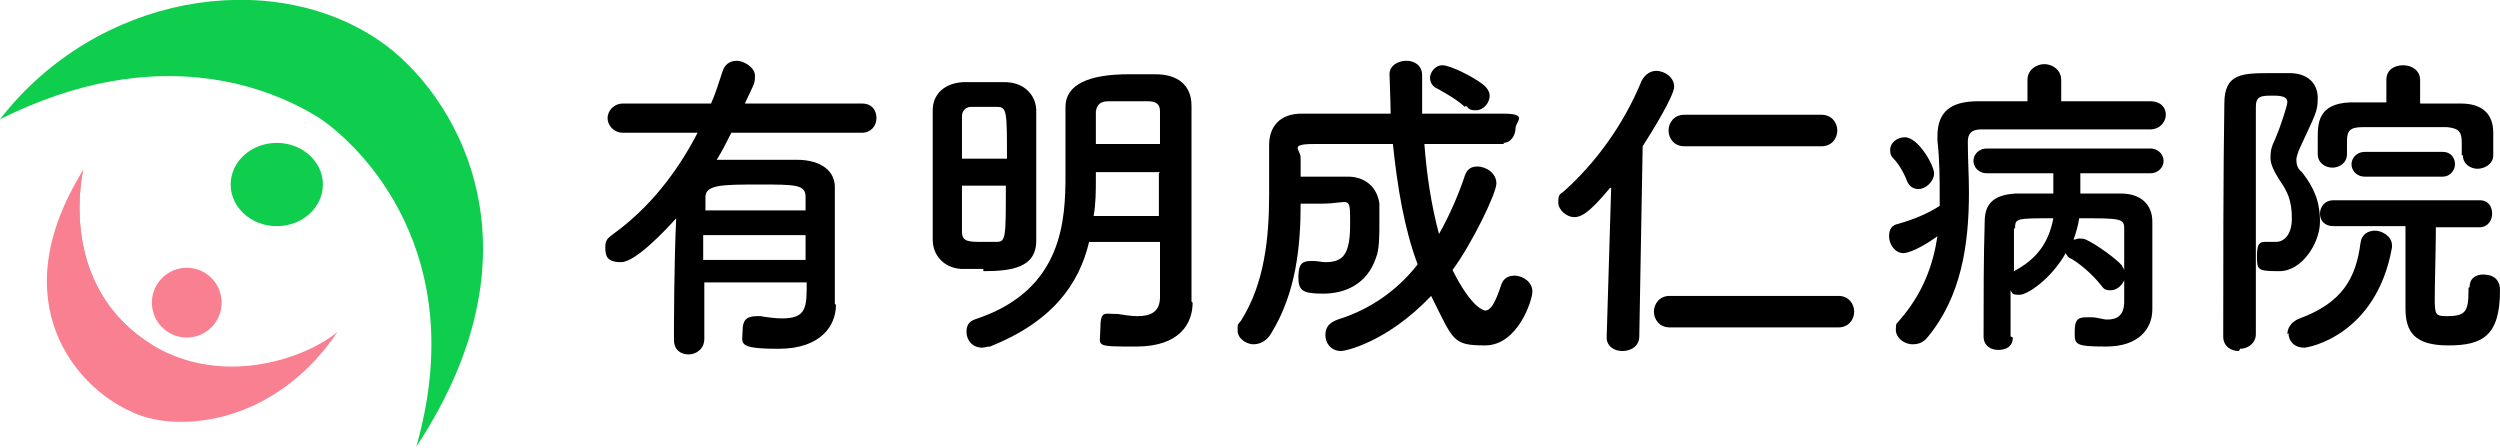
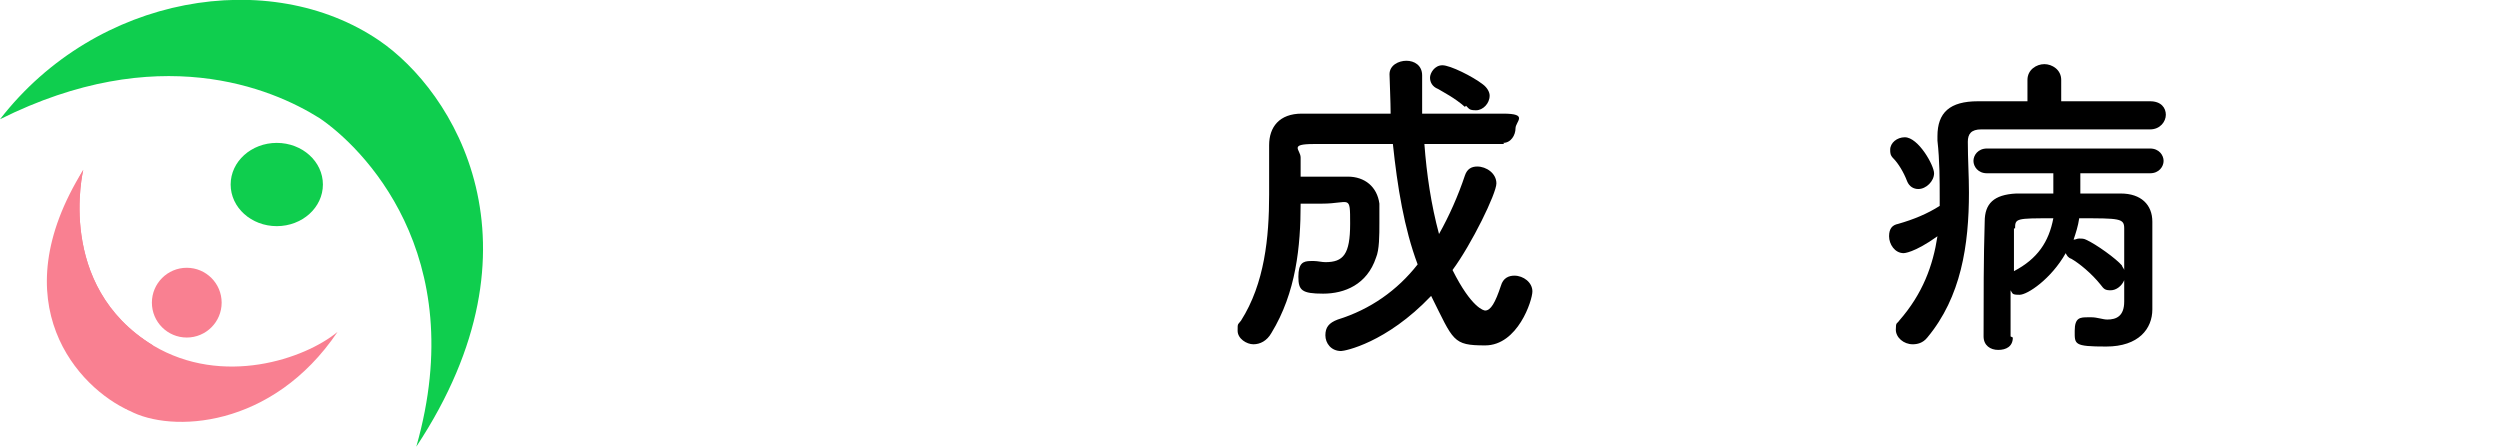
<svg xmlns="http://www.w3.org/2000/svg" id="a" version="1.1" viewBox="0 0 222.2 39.8">
  <defs>
    <style>
      .cls-1 {
        fill: #f98091;
      }

      .cls-1, .cls-2, .cls-3 {
        stroke-width: 0px;
      }

      .cls-2 {
        fill: #0fce4e;
      }

      .cls-3 {
        fill: #000;
      }
    </style>
  </defs>
-   <path class="cls-3" d="M74.3,27.1h0c0,1.8-1.3,3.9-5.1,3.9s-3.2-.5-3.2-1.6.5-1.3,1.3-1.3.2,0,.3,0c.6.1,1.3.2,1.9.2,2.2,0,2.2-1,2.2-3.2h-9.1v5c0,.9-.7,1.4-1.4,1.4s-1.3-.4-1.3-1.3,0-6.6.2-10.8c-.9,1-3.6,3.9-4.9,3.9s-1.4-.6-1.4-1.3.2-.8.7-1.2c3.2-2.3,5.7-5.5,7.5-9h-6.6c-.9,0-1.4-.7-1.4-1.3s.5-1.3,1.4-1.3h7.8c.4-.9.7-1.9,1-2.8.2-.7.7-1,1.3-1s1.6.6,1.6,1.3,0,.6-.9,2.5h10.4c.9,0,1.3.6,1.3,1.3s-.5,1.3-1.3,1.3h-11.6c-.4.8-.8,1.6-1.3,2.4,1.4,0,2.9,0,4.4,0s1.9,0,2.7,0c2.3,0,3.4,1.1,3.4,2.4,0,1.3,0,6.4,0,7.5v2.9c0,0,0,0,0,0ZM71.6,20.9h-9.1v2.2h9.1v-2.2ZM71.6,18.7c0-.5,0-1,0-1.2,0-1.1-.9-1.1-4.1-1.1s-4.8,0-4.8,1.1c0,.3,0,.8,0,1.2,0,0,9,0,9,0Z" />
-   <path class="cls-3" d="M87.4,23.9c-.7,0-1.3,0-2,0-1.5-.1-2.5-1.2-2.5-2.6,0-2,0-4.5,0-6.8s0-3.4,0-4.7c0-1.4,1-2.4,2.7-2.5.6,0,1.3,0,1.9,0s1.3,0,1.8,0c1.6,0,2.7,1,2.8,2.4,0,1.6,0,3.6,0,5.5s0,4.4,0,6.2c0,2.4-2.2,2.7-4.7,2.7h0ZM89.5,14.1c0-4.2,0-4.6-.9-4.6-.3,0-.8,0-1.2,0s-.8,0-1.1,0c-.5,0-.8.4-.8.8,0,1,0,2.4,0,3.8h4ZM85.5,16.4c0,1.6,0,3.1,0,4.2,0,.9.6.9,1.9.9s.8,0,1.1,0c.9,0,.9-.2.9-5h-4ZM106,26.9h0c0,1.8-1.1,3.9-5,3.9s-3.2,0-3.2-1.6.4-1.3,1.2-1.3.2,0,.3,0c.6.1,1.3.2,1.8.2,1.2,0,2-.4,2-1.7s0-3.1,0-4.9h-6.3c-.9,3.8-3.3,7.1-8.8,9.3-.3,0-.5.1-.7.1-.9,0-1.4-.7-1.4-1.4s.3-1,1-1.2c7.6-2.6,7.8-8.8,7.8-12.8s0-4,0-6,2.1-2.9,5.6-2.9,1.7,0,2.4,0c1.9,0,3.2.9,3.2,2.8v2c0,2.7,0,5.6,0,8.1s0,2.2,0,3.2v4.1c0,0,0,0,0,0ZM103.1,15.3h-5.7v.5c0,1.2,0,2.3-.2,3.4h5.8v-3.8h0ZM103.1,12.8c0-1,0-2,0-2.9,0-.7-.4-.9-1.1-.9-.5,0-1.1,0-1.7,0s-1.2,0-1.8,0c-.7,0-1,.3-1.1.9,0,1,0,1.9,0,2.9,0,0,5.7,0,5.7,0Z" />
  <path class="cls-3" d="M133.7,12.8c-2.4,0-4.7,0-7.1,0,.2,2.7.6,5.4,1.3,8,.9-1.6,1.7-3.4,2.3-5.2.2-.6.6-.8,1.1-.8.8,0,1.7.6,1.7,1.5s-2.2,5.4-3.9,7.7c1.7,3.4,2.8,3.6,2.9,3.6.5,0,.9-.7,1.4-2.2.2-.7.7-.9,1.2-.9.8,0,1.6.6,1.6,1.4s-1.3,4.8-4.2,4.8-2.8-.4-4.8-4.4c-4,4.2-7.7,4.9-8,4.9-.9,0-1.4-.7-1.4-1.4s.3-1.1,1.1-1.4c2.9-.9,5.3-2.6,7.1-4.9-1.2-3.2-1.8-6.9-2.2-10.7-2.4,0-4.7,0-7,0s-1.2.5-1.2,1.2v1.7c.7,0,1.4,0,2.2,0s1.4,0,2,0c1.5,0,2.6.9,2.8,2.4,0,.3,0,1,0,1.7,0,1.1,0,2.4-.3,3.1-.8,2.4-2.8,3.2-4.7,3.2s-2.2-.3-2.2-1.5.4-1.4,1.1-1.4.2,0,.3,0c.3,0,.7.1,1,.1,1.6,0,2.2-.7,2.2-3.4s0-1.8-2.5-1.8-1.2,0-1.9,0c0,3.8-.4,7.9-2.6,11.5-.4.7-1,1-1.6,1s-1.4-.5-1.4-1.2,0-.5.3-.9c2.1-3.3,2.5-7.4,2.5-11.2s0-3,0-4.4h0c0-1.6.9-2.8,2.9-2.8s5.2,0,7.9,0c0-.9-.1-3.3-.1-3.5,0-.8.8-1.2,1.5-1.2s1.4.4,1.4,1.3c0,1.1,0,2.2,0,3.4,2.5,0,4.9,0,7.2,0s1.1.7,1.1,1.3-.4,1.3-1.1,1.3h0,0ZM130.2,9.5c-.9-.8-1.9-1.3-2.4-1.6-.5-.2-.7-.6-.7-1s.4-1.1,1.1-1.1,2.7,1,3.6,1.7c.4.3.6.7.6,1,0,.7-.6,1.3-1.2,1.3s-.6-.1-.9-.4h0Z" />
-   <path class="cls-3" d="M143.1,16.7c-1.9,2.3-2.6,2.6-3.2,2.6s-1.4-.6-1.4-1.3.1-.7.5-1c2.8-2.5,5.3-5.9,6.9-9.8.3-.6.8-.9,1.3-.9.8,0,1.6.6,1.6,1.4s-1.9,3.9-2.8,5.3l-.3,16.9c0,.9-.8,1.3-1.5,1.3s-1.4-.4-1.4-1.2h0c0,0,.4-13.3.4-13.3h0ZM148.4,29.1c-.9,0-1.4-.7-1.4-1.4s.5-1.4,1.4-1.4h15c.9,0,1.4.7,1.4,1.4s-.5,1.4-1.4,1.4h-15ZM149.7,13c-.9,0-1.4-.7-1.4-1.4s.5-1.4,1.4-1.4h12.2c.9,0,1.4.7,1.4,1.4s-.5,1.4-1.4,1.4h-12.2Z" />
  <path class="cls-3" d="M191.1,11.5c-2.5,0-5.6,0-8.6,0s-4.8,0-6.4,0c-.9,0-1.2.4-1.2,1.1h0c0,1.6.1,3,.1,4.5,0,4.7-.7,9.3-3.7,12.9-.4.5-.9.6-1.3.6-.8,0-1.5-.6-1.5-1.3s.1-.5.3-.8c2.1-2.4,3-4.9,3.4-7.5-2.1,1.5-3,1.5-3,1.5-.8,0-1.3-.8-1.3-1.5s.3-1,.8-1.1c1.4-.4,2.6-.9,3.7-1.6v-.6c0-1.7,0-3.4-.2-5.2v-.4c0-2.1,1.1-3.1,3.6-3.1,1.3,0,2.8,0,4.4,0v-1.9c0-.9.8-1.4,1.5-1.4s1.5.5,1.5,1.4v1.9c2.8,0,5.7,0,7.9,0,1,0,1.4.6,1.4,1.2s-.5,1.3-1.4,1.3h0ZM170.5,16.8c-.4,0-.8-.2-1-.7-.3-.8-.8-1.6-1.2-2-.3-.3-.3-.5-.3-.8,0-.6.6-1.1,1.3-1.1,1.2,0,2.6,2.5,2.6,3.2s-.7,1.4-1.4,1.4h0ZM178.9,30c0,.8-.6,1.1-1.3,1.1s-1.3-.4-1.3-1.2c0-3.5,0-7,.1-10.2,0-1.6.8-2.4,2.8-2.5,1,0,2.2,0,3.3,0v-1.8h-5.9c-.8,0-1.2-.6-1.2-1.1s.4-1.1,1.2-1.1h14.5c.8,0,1.2.6,1.2,1.1s-.4,1.1-1.2,1.1h-6.2c0,.7,0,1.3,0,1.8,1.3,0,2.5,0,3.6,0,1.8,0,2.8,1,2.8,2.5,0,.6,0,1.2,0,1.8,0,1.3,0,2.3,0,2.9v.4c0,.3,0,2.4,0,2.7,0,1.7-1.2,3.3-4.1,3.3s-2.8-.2-2.8-1.4.5-1.2,1.2-1.2.2,0,.3,0c.5,0,1,.2,1.4.2.8,0,1.5-.3,1.5-1.6,0,0,0-.8,0-1.9-.2.5-.7.9-1.2.9s-.6-.1-.9-.5c-.8-1-1.9-1.9-2.6-2.3-.3-.1-.4-.3-.5-.5-1.3,2.3-3.4,3.7-4.1,3.7s-.6-.1-.8-.4v4.1h0ZM179,20.3c0,1.1,0,2.4,0,3.8,2.1-1.1,3.1-2.6,3.5-4.7-3.3,0-3.4,0-3.4.9h0ZM188.8,20.3c0-.9-.4-.9-4-.9-.1.7-.3,1.3-.5,1.9.2,0,.3-.1.5-.1s.4,0,.6.1c.9.4,2.7,1.7,3.2,2.3,0,.1.2.3.2.4,0-1.3,0-2.7,0-3.8h0Z" />
-   <path class="cls-3" d="M199,31.2c-.7,0-1.4-.4-1.4-1.3,0-5.2,0-14.7.1-20.7,0-2.7,1.6-2.7,4.2-2.7s1.1,0,1.6,0c1.6,0,2.5.9,2.5,2.2s-.2,1.4-1.7,4.7c-.1.3-.2.6-.2.8,0,.4.1.8.5,1.1,1,1.3,1.6,2.5,1.6,4.4s-1.6,4.4-3.6,4.4-2-.1-2-1.4.4-1.2,1-1.2.2,0,.3,0c.1,0,.3,0,.4,0,.6,0,1.4-.5,1.4-2.1s-.4-2.4-1.1-3.4c-.5-.8-.8-1.4-.8-2s.1-1,.4-1.6c.6-1.4,1.1-3.1,1.1-3.3,0-.3-.1-.6-1.2-.6s-1.6,0-1.6,1c0,2.7,0,6.1,0,9.6v10.6c0,.8-.7,1.3-1.4,1.3h0ZM203.3,29.7c0-.5.3-1.1,1.1-1.4,3.8-1.4,5-3.6,5.4-6.7.1-.8.7-1.1,1.3-1.1s1.5.5,1.5,1.3,0,.1,0,.2c-1.4,7.8-7.4,8.9-7.8,8.9-.9,0-1.4-.6-1.4-1.3h0ZM218.8,13.8v-1.2c0-1-.4-1.2-1.3-1.3-1.1,0-2.5,0-3.8,0s-2.7,0-3.7,0c-1.1,0-1.4.3-1.4,1.2v1.2c0,.8-.7,1.2-1.3,1.2s-1.3-.4-1.3-1.2v-1.4c0-1.3,0-3.1,2.9-3.2,1,0,2.1,0,3.2,0v-2s0,0,0,0c0-.9.7-1.3,1.5-1.3s1.5.5,1.5,1.3h0s0,2.1,0,2.1c1.3,0,2.5,0,3.6,0,1.9,0,2.9.9,2.9,2.6v2c0,.8-.8,1.2-1.4,1.2s-1.3-.4-1.3-1.2h0s0,0,0,0ZM219.5,25.5c0-.8.6-1.1,1.2-1.1s1.5.2,1.5,1.4c0,4.1-1.6,4.9-4.6,4.9s-3.8-1.2-3.8-3.3,0-5.4,0-7.3h-6.4c-.8,0-1.2-.5-1.2-1.1s.4-1.2,1.2-1.2h13c.8,0,1.1.6,1.1,1.2s-.4,1.2-1.1,1.2h-3.9c0,1.7-.1,5-.1,6.4s.1,1.5,1.1,1.5c1.6,0,1.9-.4,1.9-2.2v-.3h0ZM210.2,15.7c-.8,0-1.2-.6-1.2-1.1s.4-1.1,1.2-1.1h6.9c.8,0,1.1.6,1.1,1.1s-.4,1.1-1.1,1.1h-6.9Z" />
  <path class="cls-2" d="M0,10.6C8.6-.5,24-3,33.7,3.6c6.6,4.5,15.2,18.1,3.3,36.1,4.9-17.2-4.9-26.7-8.6-29.2C24.1,7.8,14,3.6,0,10.6h0Z" />
  <ellipse class="cls-2" cx="24.6" cy="16.4" rx="4.1" ry="3.7" />
  <circle class="cls-1" cx="16.6" cy="26.9" r="3.1" />
  <path class="cls-1" d="M7.4,15.1s-2.5,10.3,6.2,15.6c6.2,3.7,13.5,1.2,16.4-1.2-5.8,8.6-14.8,9-18.5,7S2.5,23.8,7.4,15.1Z" />
  <path class="cls-1" d="M11.5,36.5c-4.5-2-11.5-9.5-4.1-21.4,0,0-2.5,10.3,6.2,15.6" />
</svg>